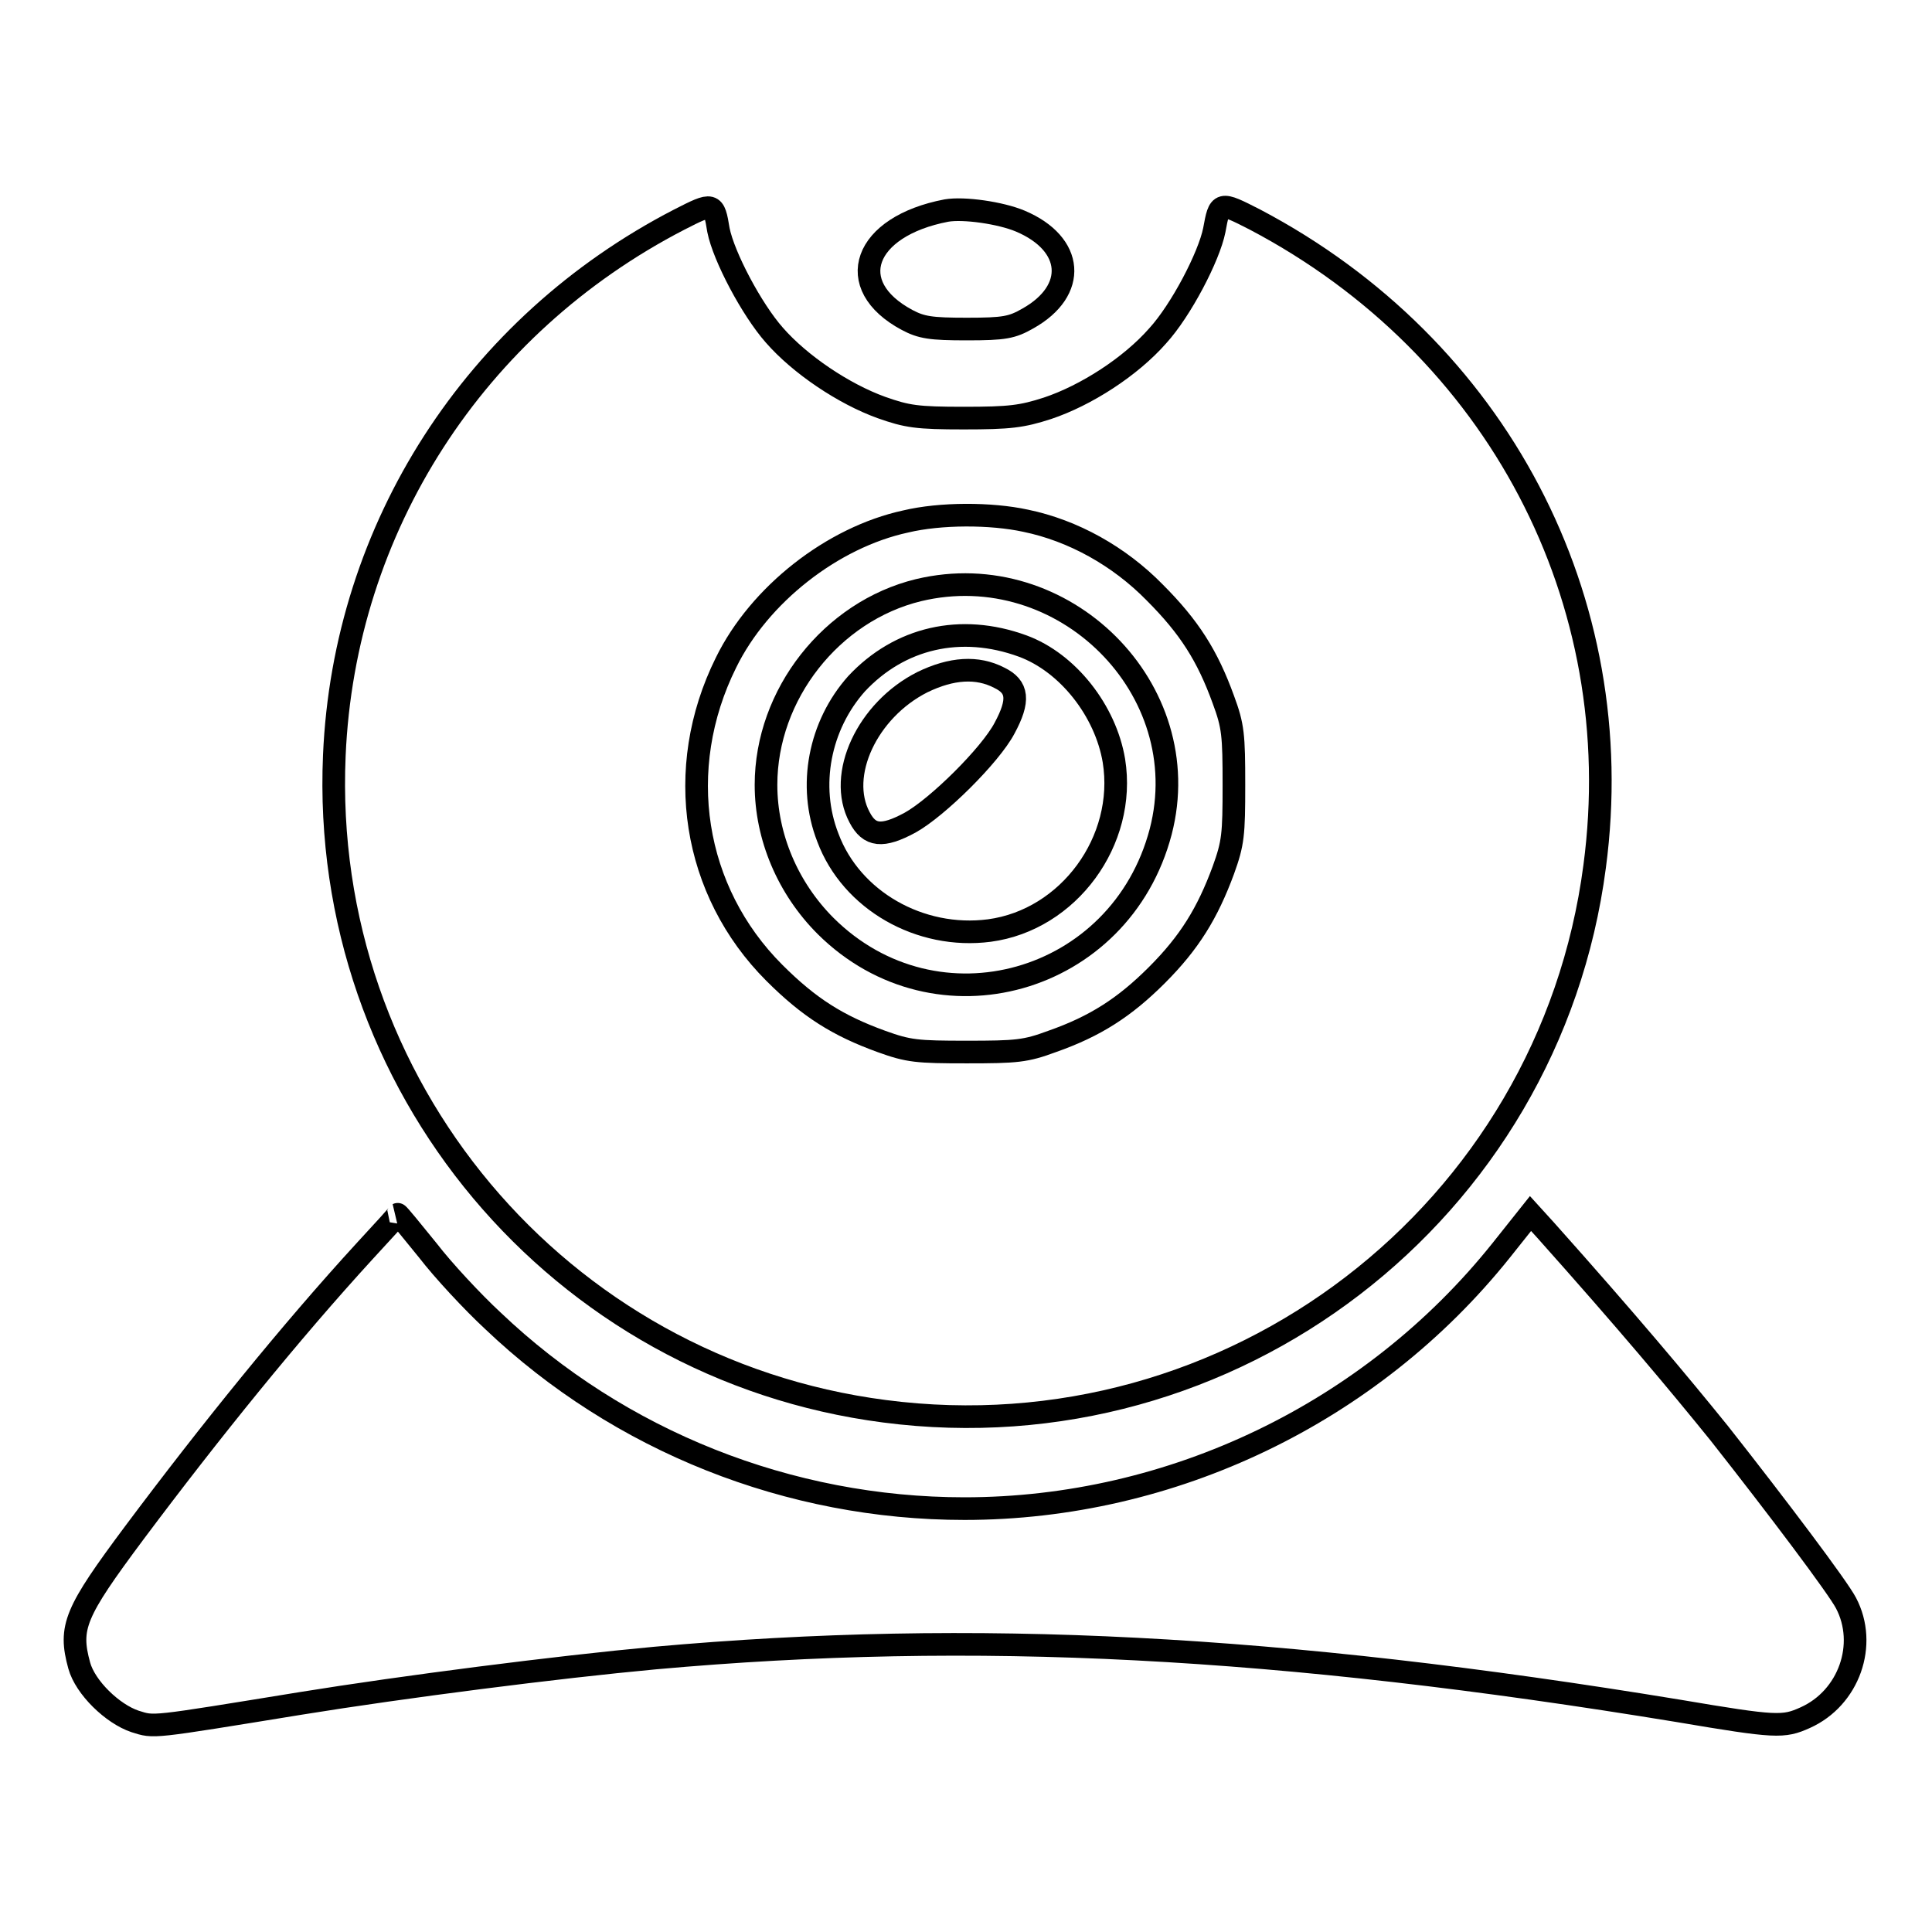
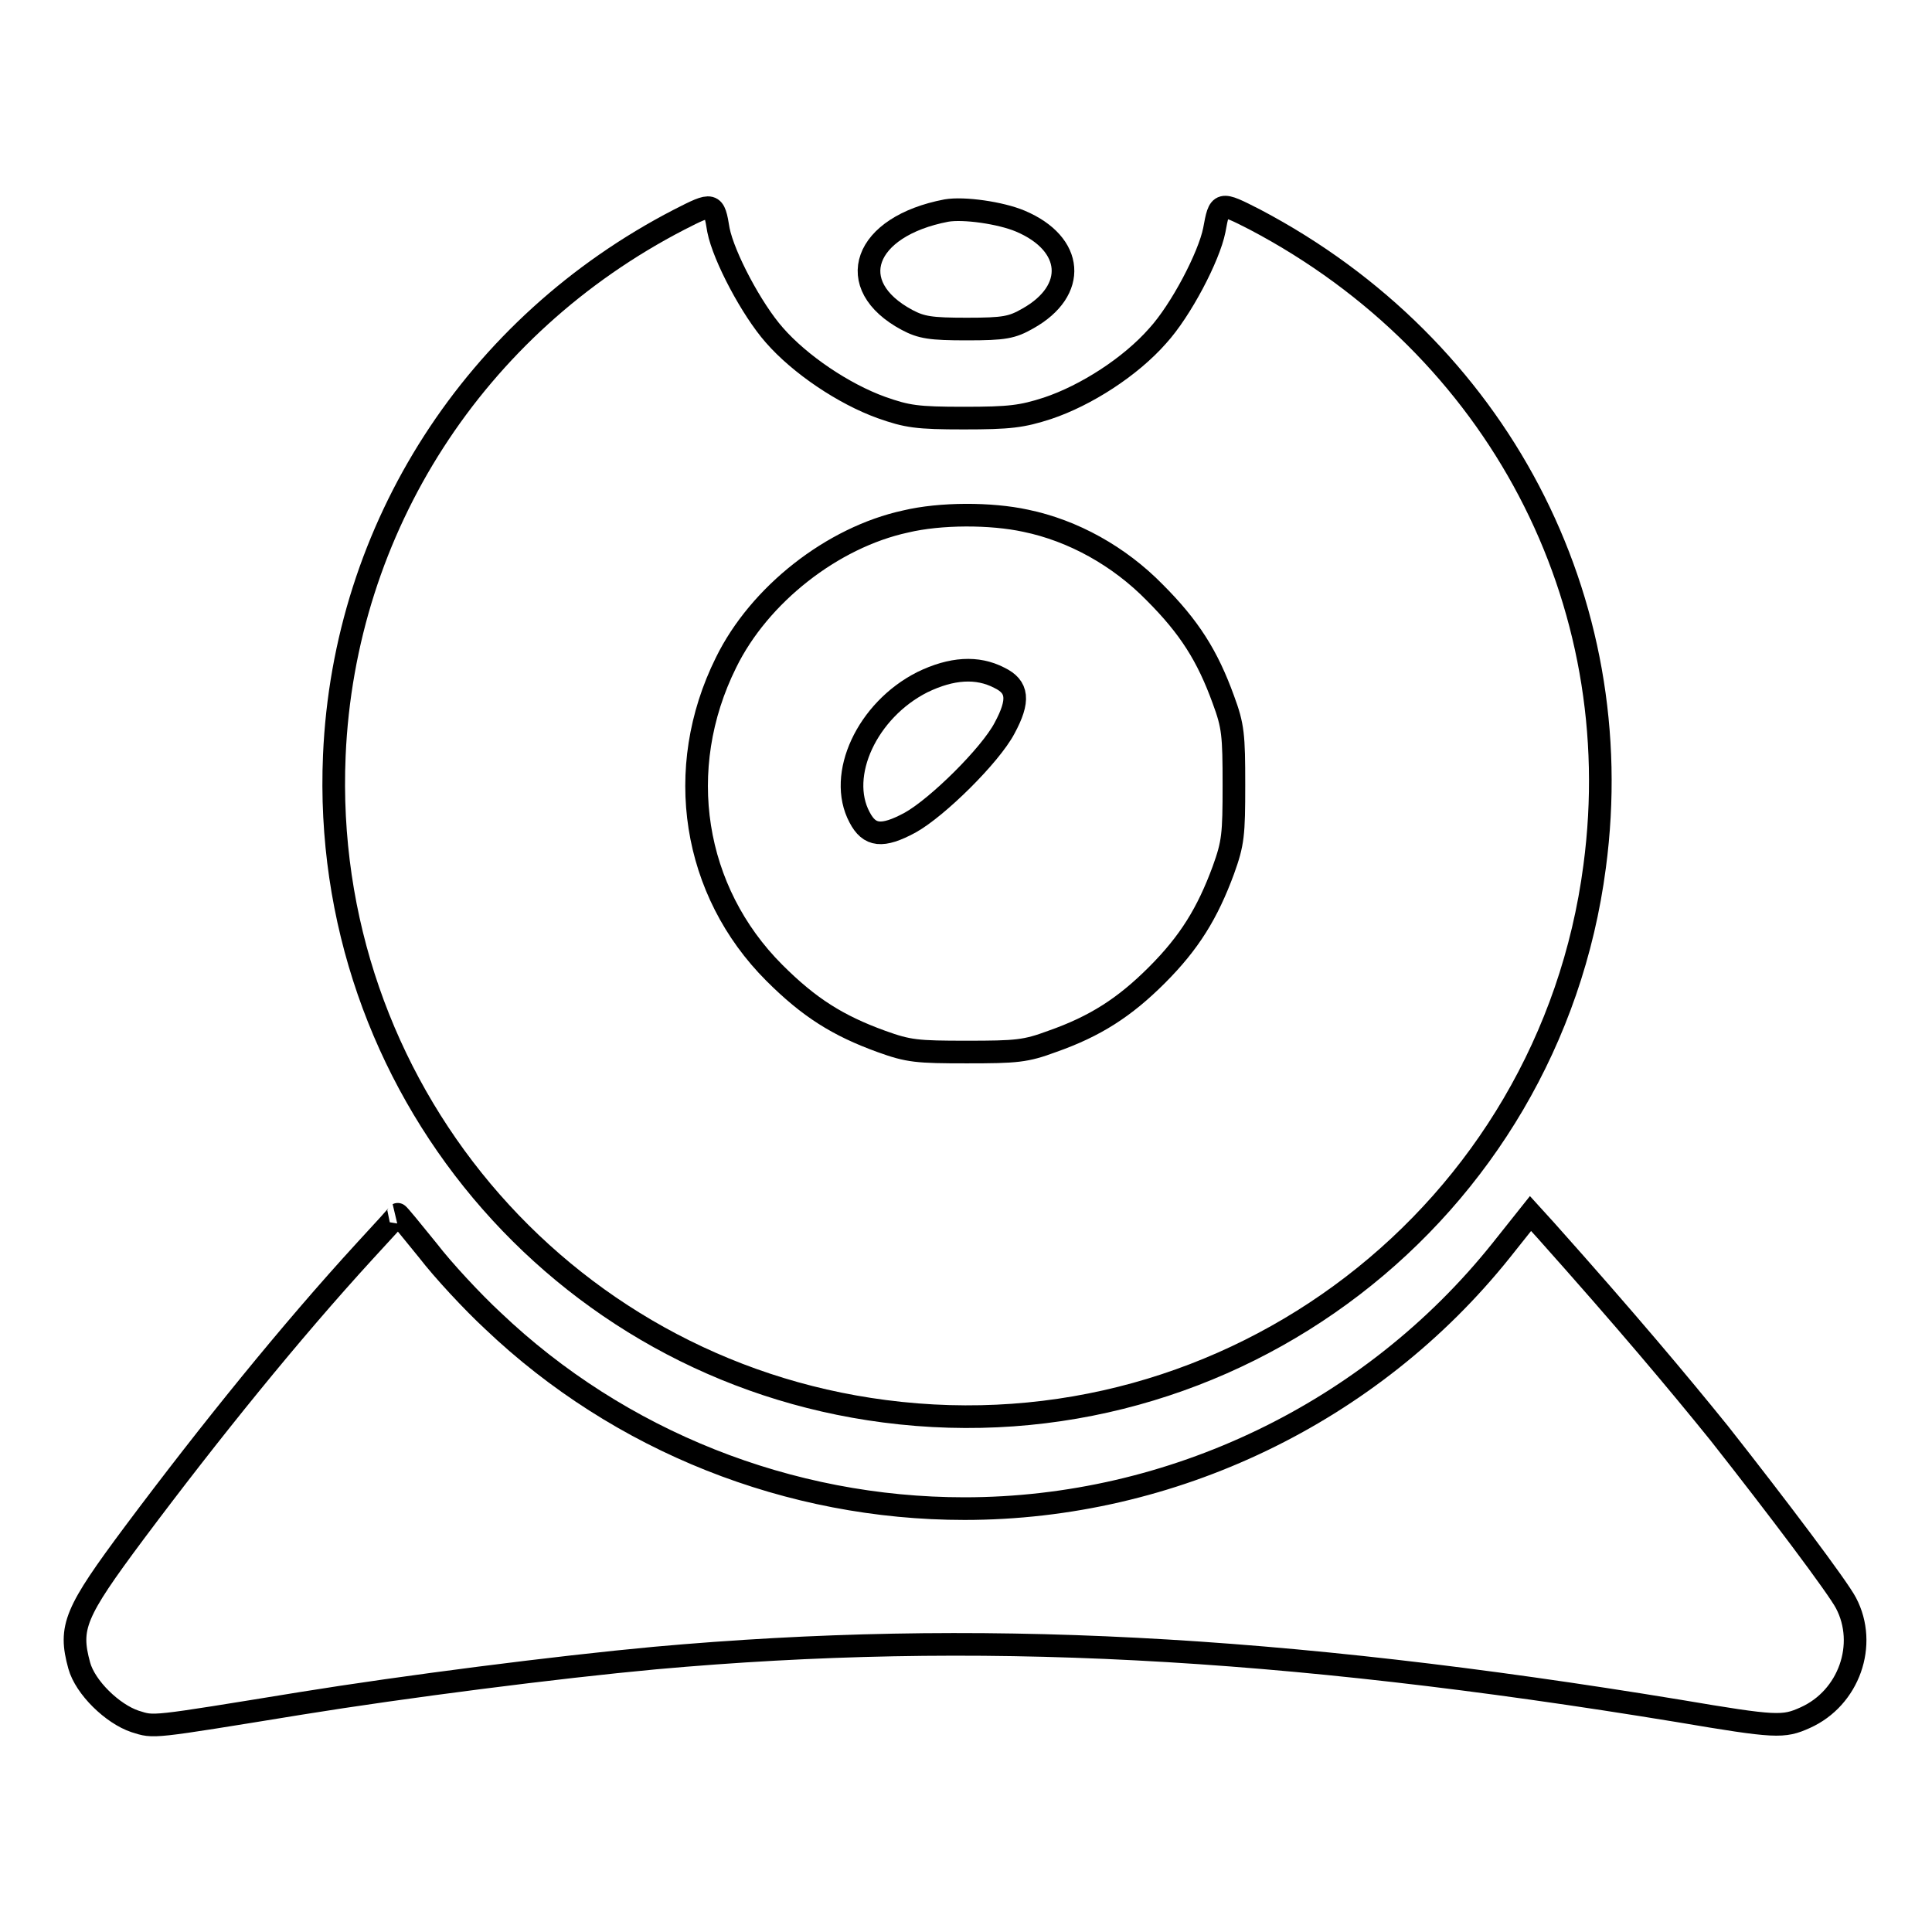
<svg xmlns="http://www.w3.org/2000/svg" version="1.1" x="0px" y="0px" viewBox="0 0 256 256" enable-background="new 0 0 256 256" xml:space="preserve">
  <g>
    <g>
      <g>
        <path stroke-width="3" fill-opacity="0" stroke="#000000" d="M90,29.1c-27.1,14-44.4,40.8-45.7,71c-1.9,43.6,29.7,81.3,72.9,86.9c46,6,88.1-26.3,94.1-72.2c4.7-35.3-12.9-68.8-45-85.7c-4.7-2.4-4.7-2.4-5.4,1.4c-0.7,3.5-4.4,10.6-7.5,14c-3.6,4.1-9.5,7.9-14.6,9.6c-3.4,1.1-5,1.3-11.1,1.3c-6.2,0-7.5-0.2-10.9-1.4c-5-1.8-10.8-5.7-14.2-9.6c-3-3.4-6.7-10.4-7.4-13.9C94.6,26.8,94.5,26.8,90,29.1z M135.9,69c6.3,1.3,12.4,4.7,17.1,9.5c4.6,4.6,7,8.4,9.1,14.2c1.3,3.5,1.4,4.7,1.4,11.3c0,6.6-0.1,7.7-1.4,11.3c-2.1,5.7-4.5,9.6-8.8,13.9c-4.3,4.3-8.2,6.8-13.9,8.8c-3.5,1.3-4.7,1.4-11.3,1.4s-7.7-0.1-11.3-1.4c-5.8-2.1-9.6-4.5-14.2-9.1c-10.8-10.8-13.4-27-6.4-41.1c4.4-9,14.1-16.6,23.8-18.7C124.6,68,131.3,68,135.9,69z" />
-         <path stroke-width="3" fill-opacity="0" stroke="#000000" d="M121.7,78.2C110.2,81,101.5,92,101.5,104c0,6.9,2.9,13.7,7.9,18.7c14.7,14.6,39.1,7.7,44.4-12.5C158.7,91.3,140.9,73.6,121.7,78.2z M135.5,85.6c6,2.2,11,8.6,12.1,15.2c1.7,10.6-6,21.1-16.5,22.5c-9.2,1.2-18.3-4-21.4-12.3c-2.7-6.9-1.1-14.9,3.8-20.4C119.2,84.5,127.3,82.6,135.5,85.6z" />
        <path stroke-width="3" fill-opacity="0" stroke="#000000" d="M122.2,90.4c-7.3,3.7-11.3,12.3-8.3,17.9c1.3,2.5,3,2.7,6.7,0.7c3.6-2,10.6-8.9,12.5-12.5c2-3.7,1.8-5.5-0.7-6.7C129.5,88.3,126.1,88.5,122.2,90.4z" />
        <path stroke-width="3" fill-opacity="0" stroke="#000000" d="M125.4,27.9c-11,2.1-13.8,9.9-5.2,14.5c1.9,1,3.1,1.2,7.9,1.2c5,0,6-0.2,8.1-1.4c6.6-3.7,6.1-9.9-1-12.9C132.6,28.2,127.7,27.5,125.4,27.9z" />
        <path stroke-width="3" fill-opacity="0" stroke="#000000" d="M48.3,165.8c-9.8,10.7-20.4,23.8-30.5,37.3c-7.9,10.6-8.7,12.5-7.3,17.6c0.8,2.9,4.4,6.4,7.4,7.4c2.6,0.8,1.7,0.9,22-2.4c13.6-2.2,33.9-4.8,46.9-6c42.3-3.8,82.6-1.7,135.6,7c13,2.2,13.9,2.2,16.8,0.9c5.8-2.6,8.3-9.7,5.4-15.2c-1.1-2.1-9-12.6-16.8-22.5c-5.5-6.8-12.2-14.8-23-26.9l-2-2.2l-3.9,4.9c-17.2,21.5-43.6,34.2-71.1,34.2c-23.2,0-45.7-8.9-62.5-24.9c-2.7-2.5-6.6-6.7-8.6-9.3c-2.1-2.6-3.9-4.8-4-4.8C52.9,160.8,50.8,163.1,48.3,165.8z" />
      </g>
    </g>
  </g>
</svg>